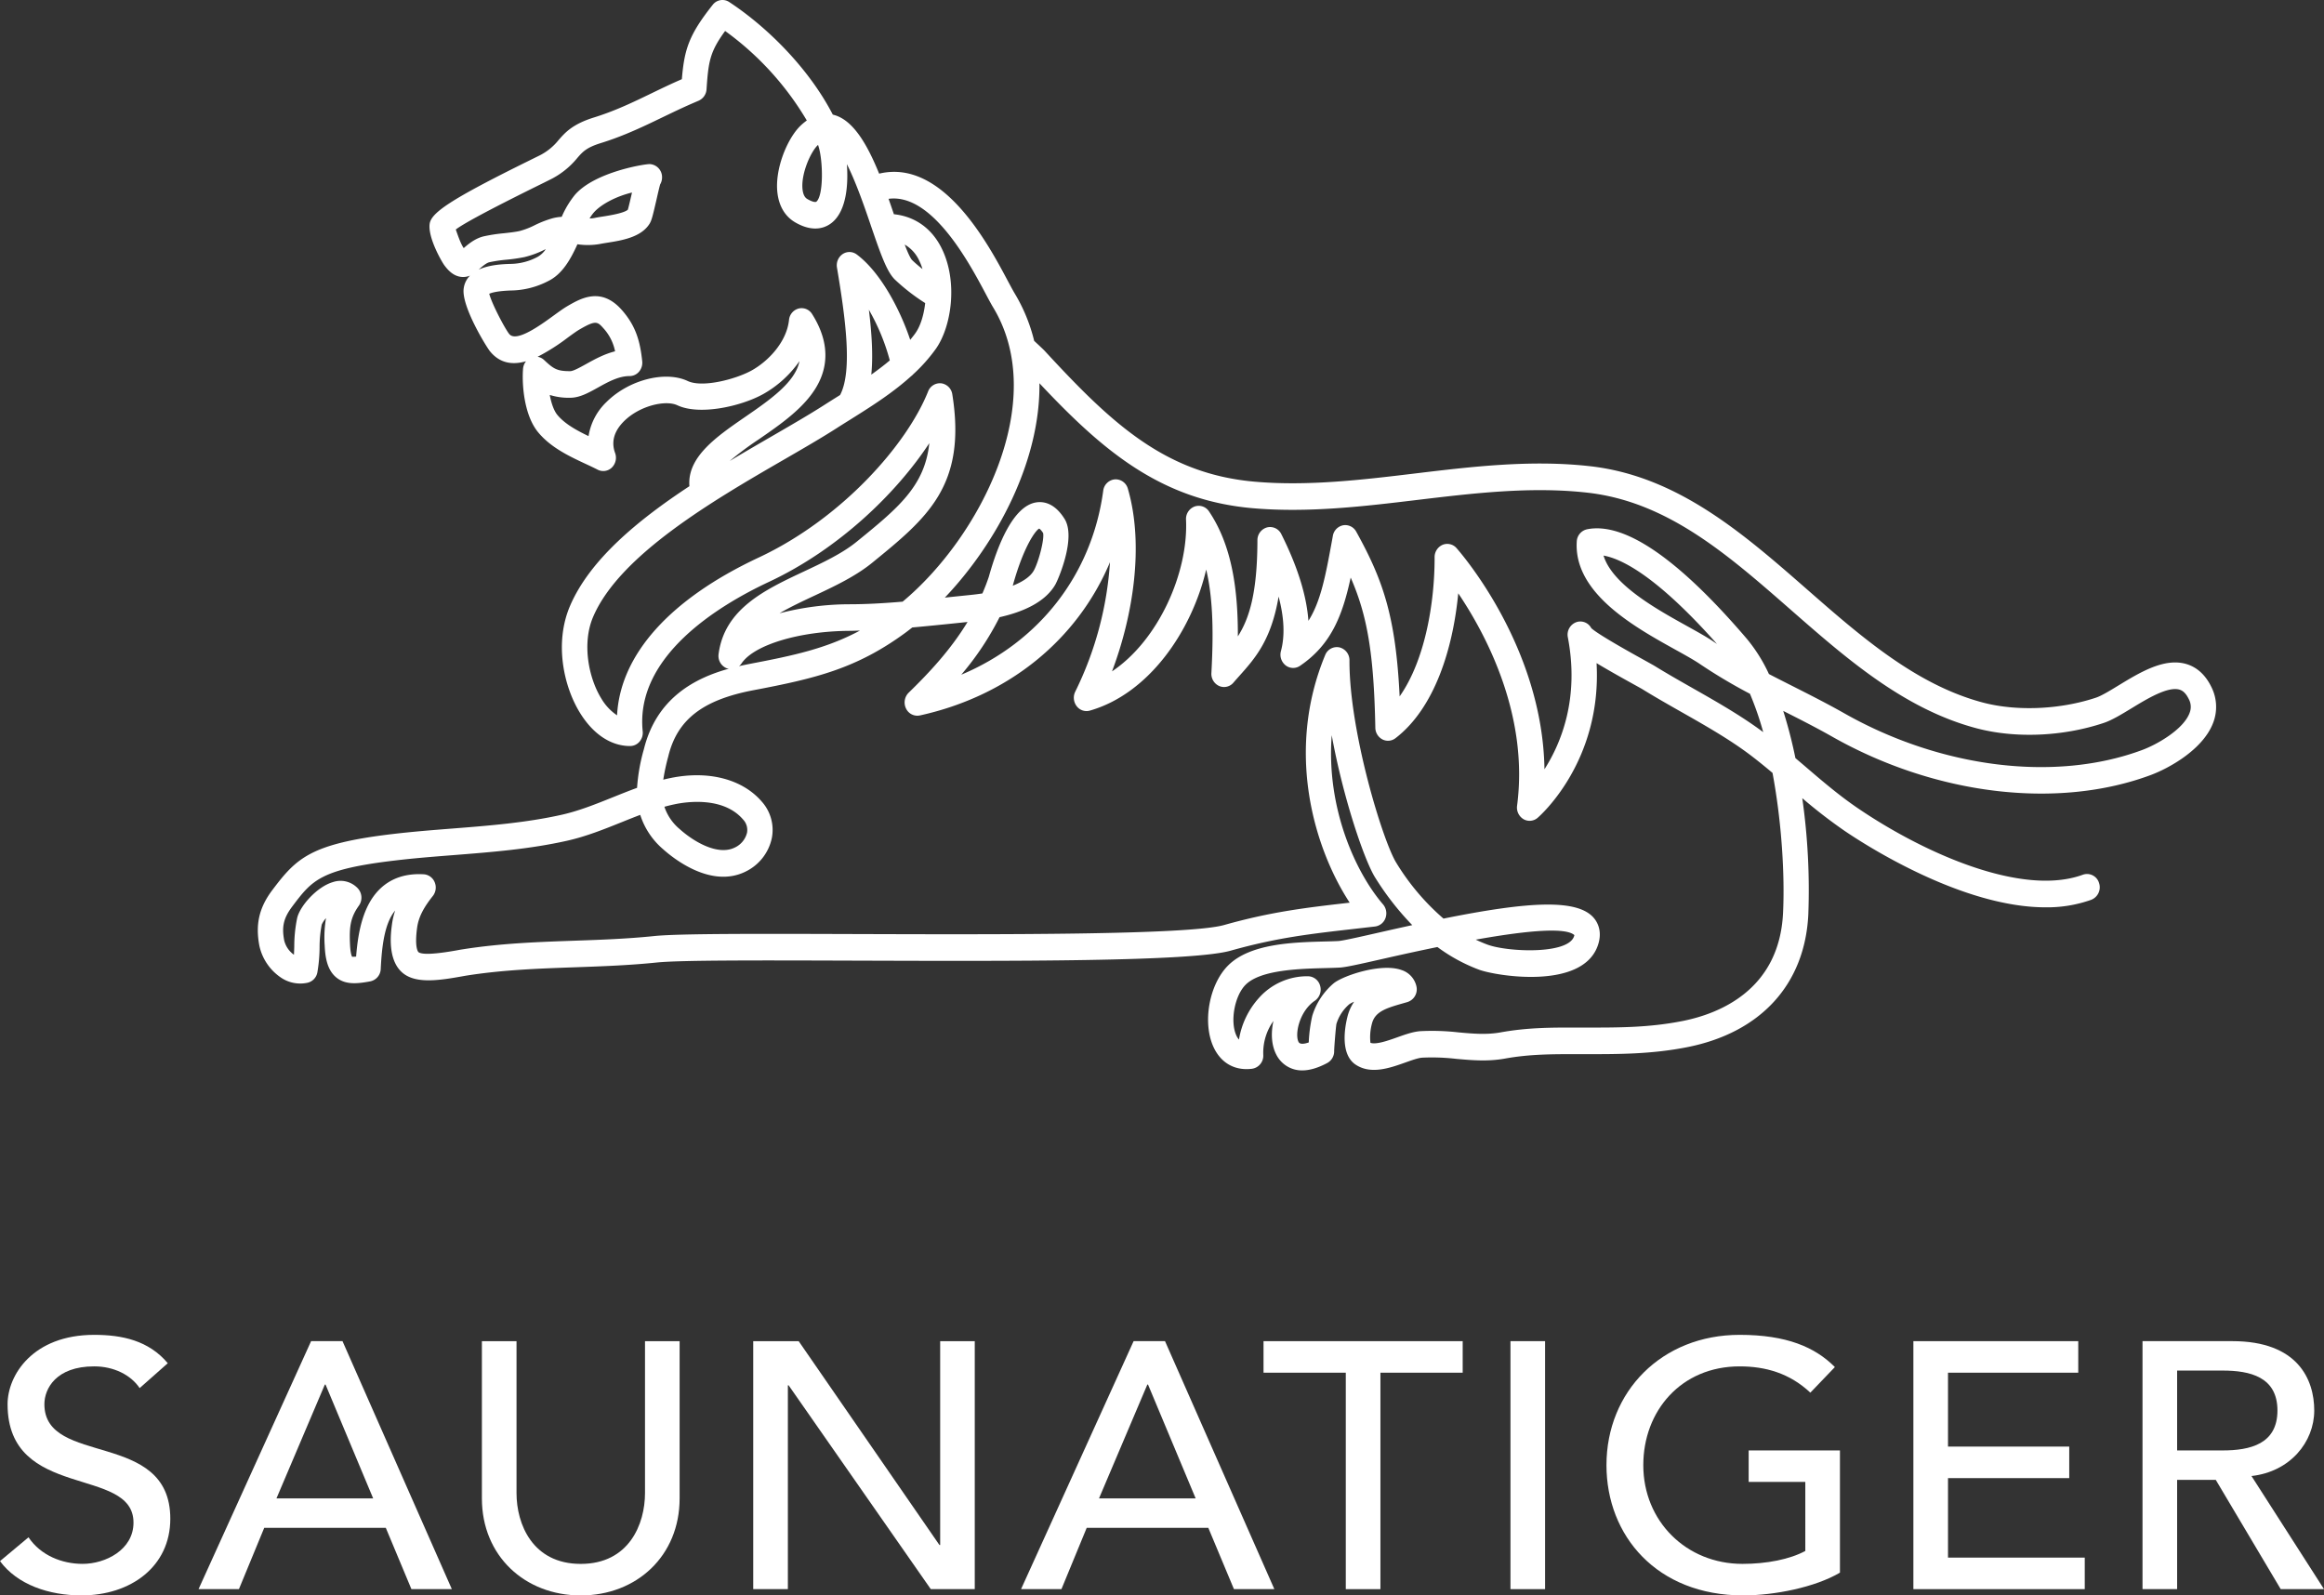
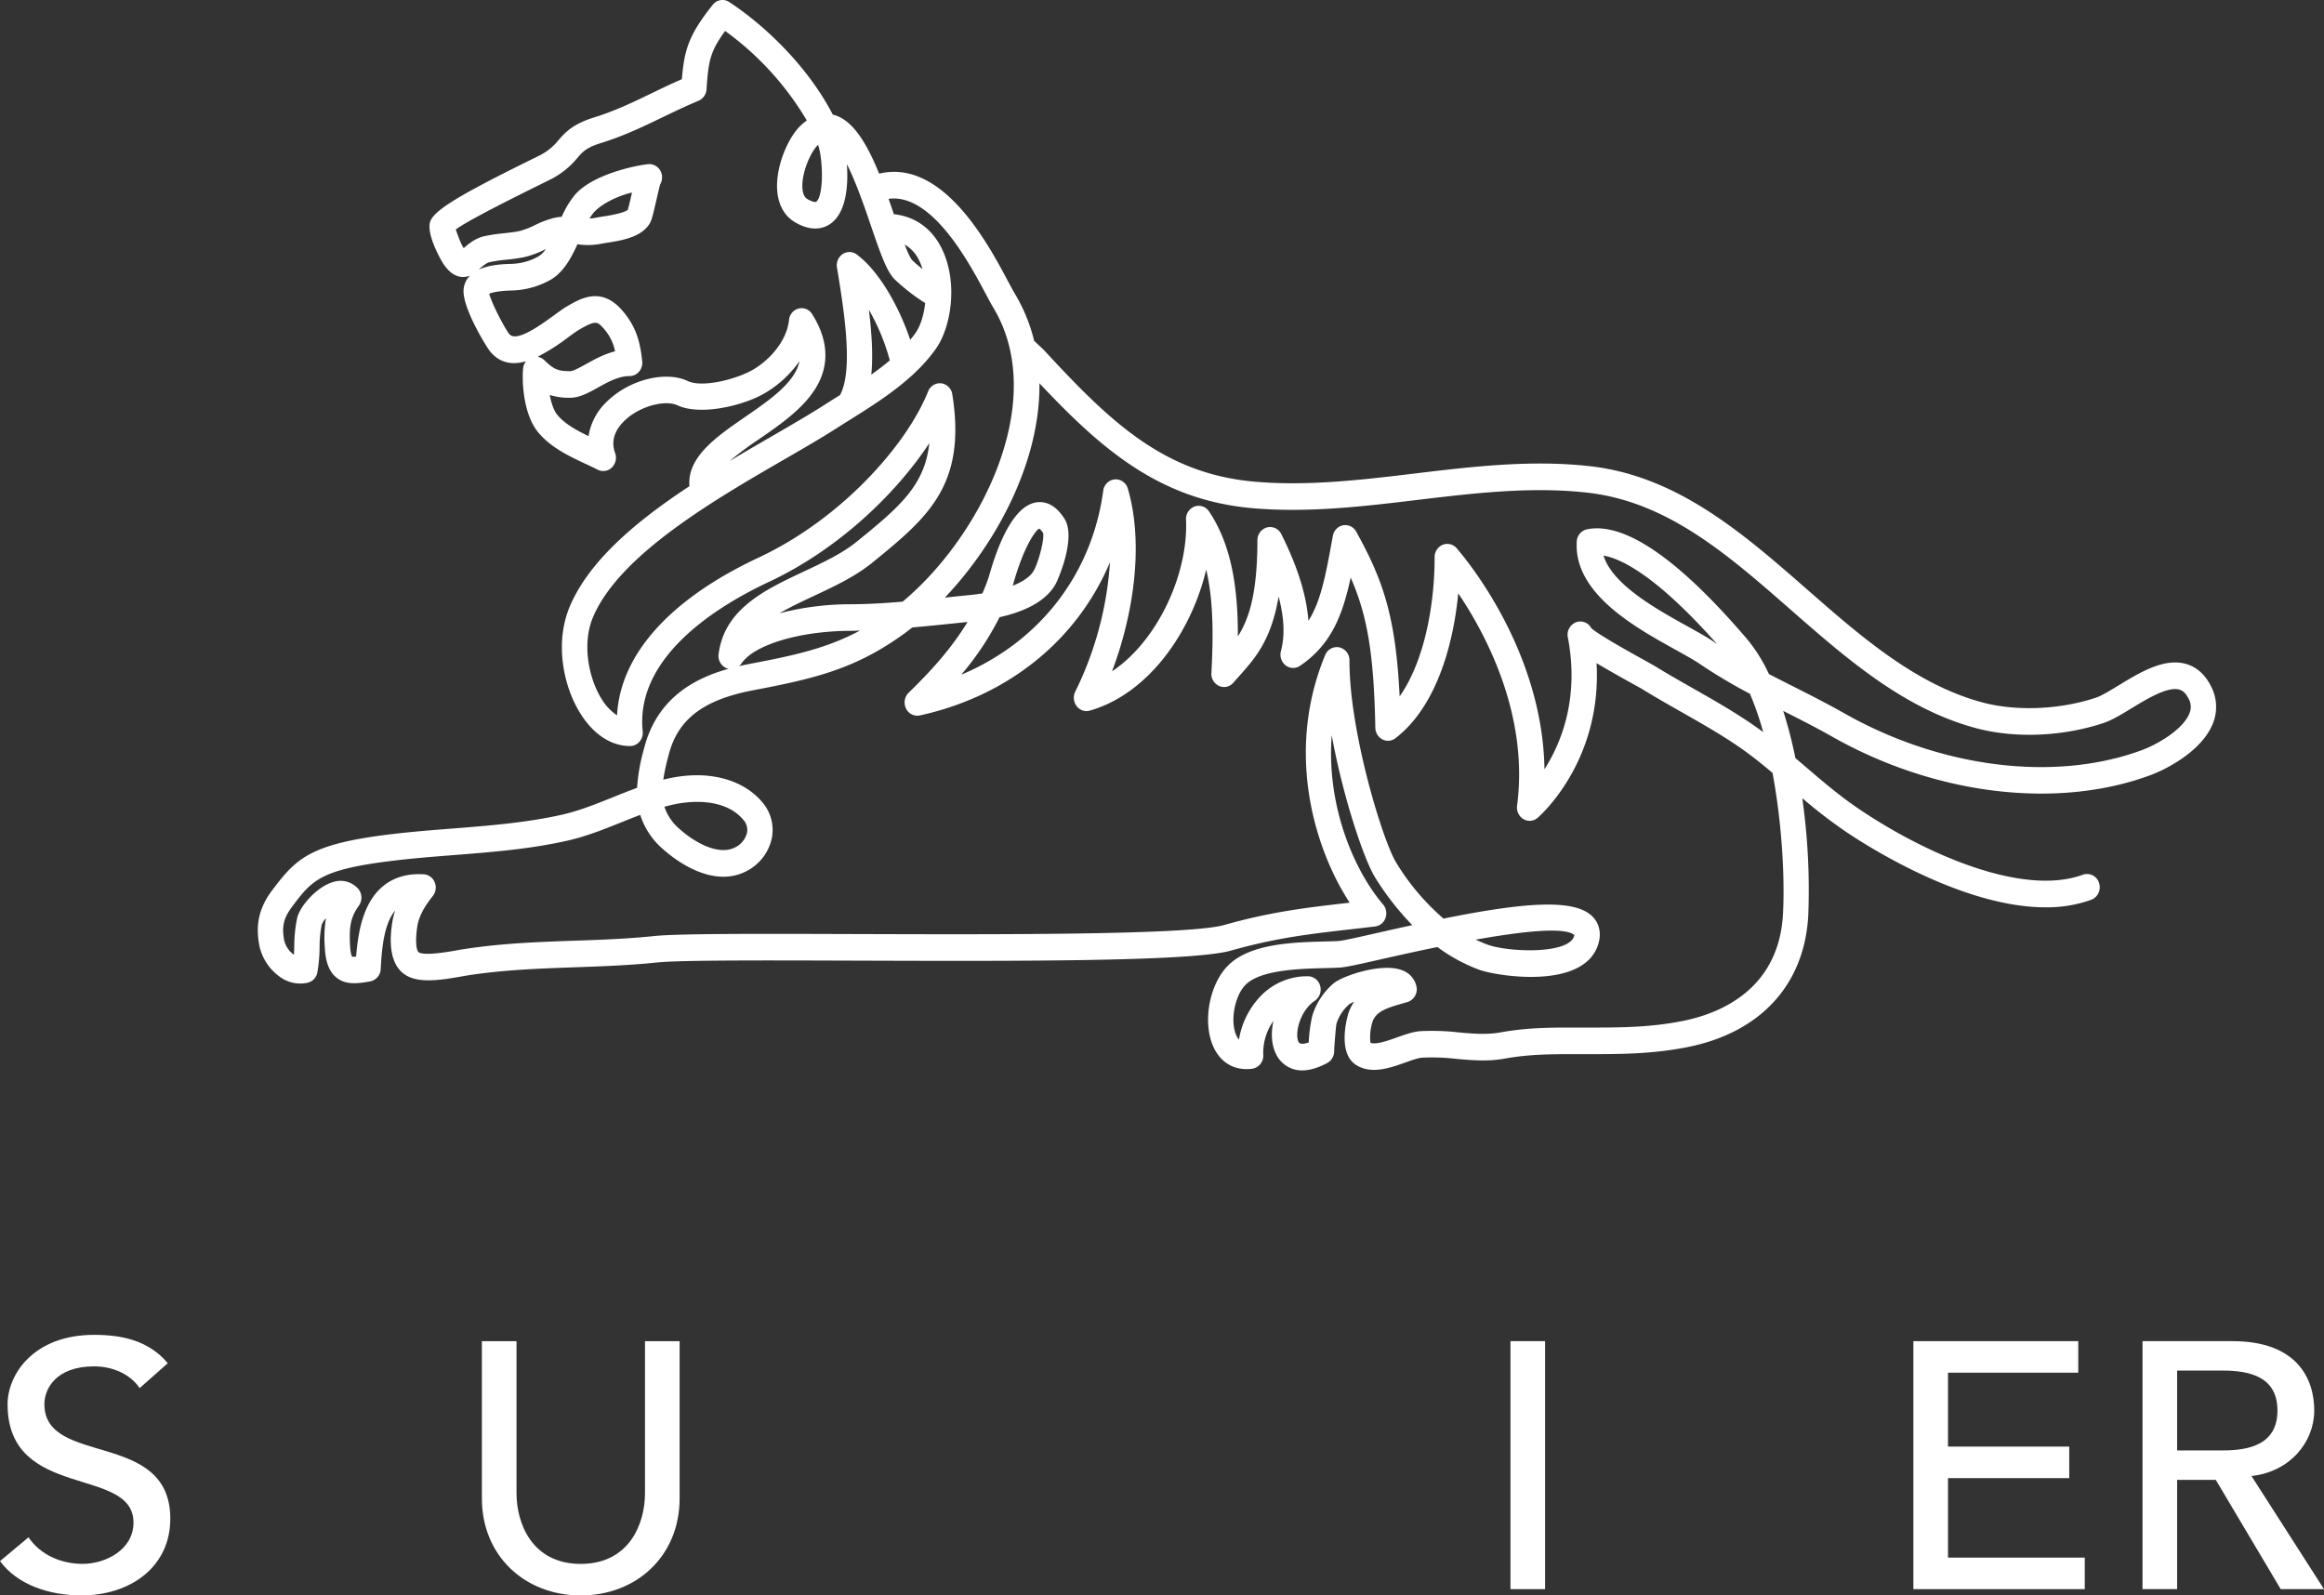
<svg xmlns="http://www.w3.org/2000/svg" width="1035.747" height="711.123" viewBox="0 0 1035.747 711.123">
  <rect x="0" y="0" width="1035.747" height="711.123" fill="#333333" stroke="none" />
  <defs>
    <clipPath id="clip-path">
      <rect id="長方形_89" data-name="長方形 89" width="1035.747" height="711.123" fill="none" />
    </clipPath>
  </defs>
  <g id="グループ_1473" data-name="グループ 1473" transform="translate(0 0)">
    <g id="グループ_1472" data-name="グループ 1472" transform="translate(0 0)" clip-path="url(#clip-path)">
      <path id="パス_100056" data-name="パス 100056" d="M883.617,306.362c-2.593-5.374-6.292-8.841-11-10.311-9.848-3.066-20.782,3.583-30.425,9.447-3.894,2.379-7.575,4.625-10.061,5.463-16.077,5.365-35.469,6.176-50.628,2.13-29.694-7.94-54.282-29.48-78.077-50.308-28.4-24.864-57.758-50.575-96.765-54.977-26.343-2.968-52.66.187-78.095,3.244-23.42,2.816-47.634,5.721-71.277,3.663-40.246-3.485-64.219-26.361-93.682-58.293-.5-.553-2.406-2.335-3.948-3.77-.285-.258-.526-.5-.766-.722a75.523,75.523,0,0,0-8.743-21.246c-.766-1.292-1.782-3.2-3.03-5.525C338.4,108.741,318.061,70.6,289.8,77.407,284.534,64.44,278.243,53.47,269.562,51.2c-.134-.045-.267-.08-.419-.116C258.779,31.029,240.6,12.519,222.989.907a5.473,5.473,0,0,0-7.343,1.221c-10.676,13.448-12.664,19.9-13.769,33.17-13.608,5.873-24.65,12.557-39.177,17.066-9.562,2.968-12.869,6.746-15.774,10.079a25.692,25.692,0,0,1-9.054,7.147c-.98.481-2.379,1.167-4.091,2.023C98.2,89.153,90,94.954,89.453,99.954c-.677,6.417,5.686,17.138,6.595,18.323,1.185,1.56,3.663,4.8,7.629,5.16a7.954,7.954,0,0,0,3.779-.588,9.886,9.886,0,0,0-2.8,5.668c-1.176,7.842,10.133,26.13,11.692,28.046,4.518,5.561,10.275,6.131,16.086,4.465A6.071,6.071,0,0,0,131.1,164.4c-.517,6.372.25,20.506,6.791,28.358,5.65,6.791,13.9,10.65,21.184,14.054,1.827.847,3.618,1.693,5.311,2.558a5.476,5.476,0,0,0,6.283-.962,6.148,6.148,0,0,0,1.462-6.479c-1.827-5.008-.472-9.776,3.984-14.2,7.031-6.969,18.555-9.527,23.75-7.094,9.8,4.616,28.162.579,38.223-4.955a48.837,48.837,0,0,0,16.2-14.7c-1.836,9.438-13.261,17.316-24.32,24.935-12.708,8.769-25.782,17.806-24.722,30.8-23.18,15.257-44.435,32.867-53.222,53.391-7.04,16.5-2.843,35.808,4.447,47.625,5.882,9.545,13.822,14.8,22.342,14.8a5.562,5.562,0,0,0,4.206-1.961,6.1,6.1,0,0,0,1.408-4.6c-3.44-33.411,33.776-56.082,56.279-66.616,30.933-14.482,56.7-39.364,71.455-61.822-2.005,19.214-13.992,28.981-32.35,43.918-6.425,5.24-15.088,9.313-23.456,13.243-17.423,8.181-35.425,16.638-38.107,36.824a5.941,5.941,0,0,0,3.538,6.319,4.938,4.938,0,0,0,1.016.232c-15.257,4.215-32.19,13.154-37.822,35.79l-.018.053-.027.089v.018a82.427,82.427,0,0,0-3.021,17.146c-3.645,1.328-7.228,2.772-10.757,4.189-7.78,3.128-15.115,6.078-22.805,7.807-15.783,3.556-32.555,4.875-48.784,6.149-8.769.686-17.833,1.4-26.727,2.46C36.321,376.1,30.1,382.5,19.424,396.648c-5.935,7.842-7.673,15.311-5.828,24.953a22.982,22.982,0,0,0,9.2,13.858,15.3,15.3,0,0,0,12.316,2.567,5.767,5.767,0,0,0,4.322-4.6,68.734,68.734,0,0,0,.989-11.184,53.328,53.328,0,0,1,.945-10.088,10.517,10.517,0,0,1,1.916-2.9,51.741,51.741,0,0,0-.588,12.183c.232,5.107,1.034,10.774,5.08,14.17,4.189,3.511,9.6,2.852,15.257,1.809a5.845,5.845,0,0,0,4.643-5.534c.472-9.767,1.631-20.364,6.434-26.023a32.419,32.419,0,0,0-1.39,5.882c-.553,4.037-2.255,16.327,4.928,22.075,5.739,4.59,15.489,3.306,25.836,1.453,1.025-.178,1.925-.348,2.682-.463,16.184-2.54,32.3-3.1,47.884-3.654,11.88-.419,24.169-.847,36.619-2.13,10.507-1.087,46.458-.971,88.085-.838,70.413.232,150.236.49,167.7-4.438,20.5-5.775,35.042-7.432,55.173-9.723l9.188-1.052a5.72,5.72,0,0,0,4.661-3.788,6.17,6.17,0,0,0-1.1-6.078c-12.307-14.286-25.363-43.1-22.868-75.395,5.08,27.965,14.535,55.788,19.392,63.5a125.7,125.7,0,0,0,16.5,21.148c-4.723,1.025-9.625,2.121-14.749,3.288-8.368,1.9-16.282,3.7-18.216,3.8-1.818.1-3.877.151-6.114.2-14.009.374-33.206.882-43.009,10.712-8.422,8.44-11.47,25.363-6.541,36.218,3.3,7.254,9.571,10.792,17.289,9.794A5.875,5.875,0,0,0,461,470.216a24.366,24.366,0,0,1,4.527-15.141c-1.221,5.534-.882,11.069,1.444,15.311a12.745,12.745,0,0,0,11.363,6.728c3.012,0,6.711-.909,11.2-3.315a5.942,5.942,0,0,0,3.057-5.017v-.49c.062-1.88.7-10.044,1.007-11.888a18.822,18.822,0,0,1,5.686-8.743,10.635,10.635,0,0,1,2.2-1.15,20.694,20.694,0,0,0-3.057,7.023c-1.15,4.759-3.092,16.344,3.645,20.943,6.782,4.616,15.346,1.568,22.235-.882,2.8-1,5.7-2.032,7.477-2.157a93.205,93.205,0,0,1,15.275.535c6.871.606,13.983,1.257,21.7-.143,11.015-1.987,21.005-1.97,32.938-1.961h2.192c15.391.018,29.953.045,45.967-3.1,32.84-6.47,52.527-28.019,54.051-59.13a290.126,290.126,0,0,0-2.691-51.867,227.16,227.16,0,0,0,18.929,14.615c9.527,6.47,52.375,34.034,89.5,34.034A58.718,58.718,0,0,0,830,401.068a5.993,5.993,0,0,0,3.467-7.539,5.581,5.581,0,0,0-7.183-3.645c-27.128,9.928-70.832-9.652-100.009-29.445-8.529-5.775-15.943-12.129-23.8-18.858-1.408-1.212-2.879-2.442-4.313-3.672a208.92,208.92,0,0,0-5.427-21.032c7.2,3.636,14.633,7.4,21.683,11.4,45.932,26.067,100.348,32.671,142.011,17.218,8.217-3.048,23.322-11.363,27.867-23.215a19.7,19.7,0,0,0-.677-15.917M262.567,64.592c.071.2.134.4.2.6,2.059,6.5,2.3,21.87-.909,24.677-.49.428-2.121-.027-3.966-1.105-.517-.285-1.863-1.069-2.228-4.322-.766-6.862,3.591-16.692,6.764-19.713l.143-.134M137.577,159.031a89.7,89.7,0,0,0,13.493-8.582c2.014-1.462,3.921-2.852,5.2-3.591,7.076-4.117,7.949-3.583,10.534-.668a21.393,21.393,0,0,1,5.311,10.4c-4.928,1.239-9.242,3.636-12.913,5.677-2.682,1.488-5.712,3.173-7.1,3.173h-.027c-5.73,0-7.326-.945-11.568-4.955a5.49,5.49,0,0,0-2.923-1.453m98.592,36.788c12.388-8.538,26.415-18.207,29.186-32.457,1.462-7.486-.365-15.337-5.418-23.349a5.505,5.505,0,0,0-6.042-2.486,5.815,5.815,0,0,0-4.269,5.1c-1.043,9.785-9.188,18.385-16.772,22.565-6.96,3.814-21.754,7.753-28.384,4.634-9.99-4.688-26.2-.535-36.111,9.286a26.842,26.842,0,0,0-8.074,15.275c-5.383-2.593-10.561-5.436-13.885-9.429-1.551-1.871-2.718-5.213-3.4-8.921a27.95,27.95,0,0,0,9.09,1.257h.009c4.206,0,8.181-2.21,12.388-4.554,4.527-2.513,9.206-5.115,14.108-5.115a5.534,5.534,0,0,0,4.206-1.978,6.169,6.169,0,0,0,1.408-4.6c-.936-8.832-2.789-15.747-9.135-22.921-9.224-10.409-18.3-5.124-24.294-1.631-1.765,1.043-3.788,2.513-6.14,4.224-5.784,4.206-16.558,12.04-19.7,8.163-1.863-2.308-7.771-13.457-8.912-17.94,1.087-.5,3.707-1.257,9.732-1.462a36.97,36.97,0,0,0,16.487-4.171c6.417-3.11,10.079-9.839,13.083-16.433a31.211,31.211,0,0,0,10.035-.125c.9-.187,2.005-.365,3.235-.561,6.363-1,15.061-2.371,18.858-8.431.9-1.426,1.381-3.28,3.057-10.561.526-2.308,1.283-5.668,1.693-7.023a6.083,6.083,0,0,0,.829-2.843,5.825,5.825,0,0,0-5.374-6.185h-.116c-2.059-.089-24.5,3.467-33.357,13.724a41.5,41.5,0,0,0-5.864,9.776,20.2,20.2,0,0,0-3.975.615,47.451,47.451,0,0,0-8.154,3.164A33.726,33.726,0,0,1,129.459,103c-2.192.455-4.492.7-6.916.971a71.477,71.477,0,0,0-9,1.381c-3.476.829-6.39,3.021-8.885,5.24-1.337-1.925-2.5-5.383-3.538-8.288,3.877-3.03,19.41-11.069,37.466-19.972,1.756-.864,3.19-1.577,4.18-2.076a36.59,36.59,0,0,0,12.494-9.812c2.451-2.825,4.091-4.688,10.641-6.711,15.444-4.8,27.226-11.844,41.262-17.9l2.228-.962a5.946,5.946,0,0,0,3.485-5.062c.838-12.245,1.417-16.621,8.288-26a132.227,132.227,0,0,1,36.4,39.9,24.883,24.883,0,0,0-2.691,2.219c-5.891,5.57-11.612,19.223-10.418,29.882.677,6.1,3.449,10.712,8,13.341,8.609,4.964,14.116,2.014,16.63-.178,6.176-5.392,7.014-16.754,6.336-25.809,4.144,8.208,8.012,19.49,10.748,27.538,4.456,13.02,7.147,20.56,10.712,23.973a88.86,88.86,0,0,0,13.439,10.418c-.588,5.3-2.094,10.186-4.3,13.323-.731,1.052-1.551,2.05-2.371,3.057-4.492-13.475-13.225-30.113-23.8-38.027a5.439,5.439,0,0,0-6.3-.2,6.053,6.053,0,0,0-2.54,6.042c3.681,21.941,7.067,46.057,1.39,56.778-.356.223-.7.446-1.061.668-2.166,1.355-4.3,2.7-6.39,4.037-6.55,4.18-14.58,8.832-23.082,13.76-6.042,3.493-12.334,7.147-18.679,10.953a145.857,145.857,0,0,1,12.993-9.669M111.314,120.2c1.23-1.123,3.306-2.959,4.732-3.3a61.639,61.639,0,0,1,7.655-1.141,77.675,77.675,0,0,0,8-1.159,42.571,42.571,0,0,0,9.046-3.333c.151-.08.312-.143.472-.214a10.36,10.36,0,0,1-3.725,3.493,26.153,26.153,0,0,1-12.085,3.084c-3.1.107-9.268.312-14.1,2.567m49.443-22.823a18.108,18.108,0,0,1,1.8-2.558c3.351-3.868,10.427-7.424,17.111-9-.053.2-.1.4-.143.606-.535,2.3-1.292,5.65-1.711,7.04-1.667,1.56-8.315,2.6-10.9,3.012-1.444.223-2.754.428-3.805.659a11.625,11.625,0,0,1-2.353.241m140.433,11.639a15.8,15.8,0,0,1,6.5,7.21,24.865,24.865,0,0,1,1.435,3.7c-1.649-1.3-3.2-2.62-4.607-3.975-.838-.864-2.041-3.574-3.324-6.933m-15.961,29.062a93.788,93.788,0,0,1,9.322,22.574c-2.62,2.21-5.392,4.3-8.243,6.327.784-7.923.33-17.458-1.078-28.9M260.962,265.51c8.983-4.224,18.287-8.591,25.782-14.7,24.463-19.936,42.144-34.337,35.665-75.038a5.793,5.793,0,0,0-4.919-4.919,5.674,5.674,0,0,0-5.864,3.609c-9.411,23.625-38.375,56.671-75.528,74.067-39.613,18.555-61.679,43.276-63.1,70.315a23,23,0,0,1-7.049-7.557c-5.623-9.117-8.68-24.525-3.609-36.343,11.835-27.7,54.1-52.17,84.966-70.038,8.627-4.982,16.763-9.7,23.518-14.027,2.05-1.319,4.153-2.629,6.3-3.966.668-.419,1.372-.873,2.059-1.292l.018-.018c8.324-5.222,17.138-10.944,24.82-17.9a5.511,5.511,0,0,0,.927-.838A73.45,73.45,0,0,0,315.12,155.43c6.925-9.883,9.883-29.748,2.611-44.613-4.394-8.992-11.96-14.357-21.353-15.328-.775-2.273-1.56-4.563-2.371-6.862,19.383-2.6,36,28.643,43.267,42.3,1.355,2.567,2.486,4.67,3.342,6.087,25.149,41.636-5.561,102.175-40.344,131.165-8.324.7-16.166,1.159-23.715,1.159h-.045a125.235,125.235,0,0,0-31.111,4.019c4.643-2.727,9.972-5.231,15.56-7.851M228.47,295.721c5.516-8.288,25.755-14.393,48.115-14.535h.009c1.515,0,3.11-.089,4.643-.116-14.936,8-29.525,11.131-49.4,14.9-1.453.285-2.968.606-4.492.954a5.558,5.558,0,0,0,1.123-1.2m464.175,111.3c-1.7,34.489-28.839,44.934-44.871,48.088-14.972,2.95-28.358,2.923-43.864,2.905H601.36c-12.093-.027-22.547-.018-34.525,2.13-6.274,1.15-12.361.6-18.813.018a102.864,102.864,0,0,0-17-.544c-3.244.232-6.684,1.453-10.338,2.754-4.019,1.435-9.447,3.351-11.924,2.433a23.156,23.156,0,0,1,.624-8.377c1.292-5.383,5.989-6.969,13.537-9.117l2.353-.677a5.957,5.957,0,0,0,3.957-7.121,9.917,9.917,0,0,0-6.595-7.138c-9.055-3.288-26.121,2.522-30.265,5.917a30.891,30.891,0,0,0-9.545,14.535,66.179,66.179,0,0,0-1.56,11.817c-2.05.722-3.921.918-4.518-.178-1.818-3.342.312-13.733,7.236-18.412a6.064,6.064,0,0,0,2.362-6.639,5.712,5.712,0,0,0-5.4-4.269,28.737,28.737,0,0,0-21.995,9.794,36.327,36.327,0,0,0-8.778,18.421,6.823,6.823,0,0,1-1.194-1.88c-2.843-6.256-.758-17.637,4.144-22.547,6.648-6.675,24.009-7.13,35.5-7.433,2.335-.062,4.483-.125,6.381-.223,2.754-.143,8.448-1.417,20.061-4.055q12.7-2.887,23.545-5.107a75.734,75.734,0,0,0,18.563,10.106c7.557,2.789,45.442,9.019,52.758-10.329,2.415-6.363.134-10.578-1.435-12.521-7.227-8.948-29.454-7.522-67.178.071a105.116,105.116,0,0,1-20.979-24.775c-5.971-9.456-21.059-58.7-20.925-90.286a5.873,5.873,0,0,0-4.492-5.828,5.581,5.581,0,0,0-6.336,3.44c-17.877,43.116-4.821,86.294,10.926,110.356-19.437,2.21-34.961,4.037-55.984,9.963-16.015,4.5-101.987,4.224-164.736,4.019-41.93-.125-78.139-.25-89.217.891-12.093,1.257-24.187,1.675-35.906,2.085-15.9.561-32.35,1.141-49.167,3.788-.829.116-1.818.294-2.923.5-9.723,1.738-15.471,2.005-17.084.8-.018-.018-1.88-1.631-.6-10.944.624-4.5,2.709-8.7,6.969-14.045a6.11,6.11,0,0,0,.864-6.14,5.688,5.688,0,0,0-4.857-3.574c-7.869-.463-14.348,1.64-19.3,6.292-7.629,7.183-9.981,18.965-10.864,30.4-.624.053-1.052.062-1.337.062a4.038,4.038,0,0,1-.455-.009c-.027-.045-.731-1.043-.936-5.57-.356-7.584.134-11.871,3.966-17.2a6.153,6.153,0,0,0-.553-7.78,10.542,10.542,0,0,0-11.1-2.691c-6.978,2.059-14.562,10.507-15.863,15.988a62.766,62.766,0,0,0-1.292,12.655c-.036,1.266-.08,2.5-.143,3.707l-.045-.027a10.974,10.974,0,0,1-4.278-6.274c-1.2-6.247-.3-10.088,3.672-15.337,8.76-11.612,12.379-16.416,45.762-20.373,8.68-1.034,17.637-1.738,26.3-2.415,16.612-1.31,33.794-2.656,50.316-6.381,8.547-1.916,16.638-5.178,24.463-8.324,2.763-1.114,5.454-2.192,8.145-3.208a33.535,33.535,0,0,0,10.213,15.328c4.732,4.233,21.371,17.485,36.646,10a21.52,21.52,0,0,0,11.781-14.963,18.93,18.93,0,0,0-4.358-16.148c-8.689-10.2-24.035-14.17-41.075-10.578-.989.2-1.97.428-2.941.677a92.363,92.363,0,0,1,2.255-10.463l.018-.062v-.036c4-16.255,15.355-25.033,37.974-29.329,27.52-5.231,45.825-9.562,67.748-25.666.989-.731,1.978-1.506,2.986-2.29,6.523-.588,13.19-1.257,20.061-1.97l4.563-.481c-7.424,12.227-16.8,22.342-26.237,31.521a6.129,6.129,0,0,0-1.176,7.058,5.568,5.568,0,0,0,6.176,3.083c39.738-8.743,70.226-33.883,84.716-68.292a152.805,152.805,0,0,1-15.453,57.642,6.158,6.158,0,0,0,.579,6.47,5.479,5.479,0,0,0,5.891,2.032c26.326-7.522,45.424-35.425,51.867-62.891,3.3,13.956,3.173,30.14,2.317,46.119a5.925,5.925,0,0,0,3.449,5.793,5.453,5.453,0,0,0,6.363-1.488q1.3-1.5,2.593-2.941c7.04-7.878,14.259-15.961,17.547-35.425,2.5,9.384,2.861,17.512,1.043,24.285a6.067,6.067,0,0,0,2.085,6.372,5.434,5.434,0,0,0,6.408.214c13.894-9.429,18.911-22.369,22.592-39.337,7.335,16.772,10.338,33.678,10.979,66.928a5.957,5.957,0,0,0,3.155,5.2,5.44,5.44,0,0,0,5.828-.535c17.432-13.377,25.622-39.89,27.974-64.575,12.129,17.975,31.566,54.068,26.219,94.662a6.051,6.051,0,0,0,2.834,5.989,5.448,5.448,0,0,0,6.345-.606c1.283-1.105,28.678-25.345,26.245-68.924,3.93,2.371,9.09,5.32,15.89,9.081,2.246,1.248,3.93,2.166,4.581,2.567,5.481,3.387,11.38,6.746,17.093,9.99,10.667,6.051,21.691,12.307,31.022,19.374,3.378,2.567,6.63,5.222,9.83,7.914,4.135,22.128,5.508,45.771,4.688,62.517M555.687,418.83c25.639-4.572,40.389-5.267,43.962-2.023a3.787,3.787,0,0,1-.214.722c-3.03,7.994-29.632,6.8-38.517,3.52-1.765-.659-3.5-1.4-5.231-2.219M194.1,359.6c1.542-.428,3.1-.811,4.661-1.132,4.9-1.043,21.549-3.574,30.443,6.853a6.767,6.767,0,0,1,1.711,5.873,9.875,9.875,0,0,1-5.508,6.613c-7.281,3.565-17.77-2.228-24.534-8.288A22.011,22.011,0,0,1,194.1,359.6m155.236-98.556.036-.089.018-.053.08-.25c4.884-17.565,10.3-24.525,11.675-25.033.009,0,.651.3,1.729,1.961.659,2.87-2.094,13.181-4.2,16.835-1.479,2.567-4.723,4.83-9.34,6.657Zm524.473,56.813c-2.8,7.317-14.455,13.983-21.148,16.46-38.74,14.375-89.653,8.074-132.867-16.46-7.326-4.153-14.918-7.994-22.262-11.719-3.69-1.863-7.442-3.752-11.176-5.7a71.021,71.021,0,0,0-9.8-15.649c-30.594-35.8-54.6-52.233-71.268-48.864a5.834,5.834,0,0,0-4.572,5.418c-1.461,23.046,25.818,38.17,43.864,48.187,4.518,2.5,8.413,4.67,11.1,6.5A237.341,237.341,0,0,0,677.9,309.249a137.73,137.73,0,0,1,5.909,17.084c-9.705-7.236-20.693-13.5-31.325-19.535-5.882-3.342-11.434-6.5-16.737-9.767-.713-.446-2.567-1.47-5.044-2.852-5.124-2.834-20.381-11.282-23.518-14.2a5.538,5.538,0,0,0-6-2.852,5.927,5.927,0,0,0-4.438,6.969c5.169,27.1-2.905,47-10.427,58.783-.856-54.808-37.483-96.631-39.185-98.565a5.481,5.481,0,0,0-6.221-1.47,5.952,5.952,0,0,0-3.556,5.534c.062,19.873-4.144,45.78-15.587,62.027C520.04,274.5,514.247,258.345,502.439,237a5.577,5.577,0,0,0-5.828-2.87,5.778,5.778,0,0,0-4.6,4.723l-.214,1.185c-2.95,16.166-5.089,27.894-10.676,36.681-.829-11.336-4.875-24.267-12.084-38.651a5.559,5.559,0,0,0-6.345-2.985,5.877,5.877,0,0,0-4.3,5.73c-.045,23.536-3.636,34.872-8.716,42.839.053-20.462-2.5-40.317-12.851-55.69a5.511,5.511,0,0,0-6.452-2.183,5.907,5.907,0,0,0-3.8,5.891c1.078,23.616-12.3,53.739-32.983,67.579,9.357-24.73,14.384-56.2,7.067-81.4a5.667,5.667,0,0,0-5.837-4.18,5.77,5.77,0,0,0-5.151,5.08c-5.053,37.457-28.625,67.418-63.265,81.989a128.66,128.66,0,0,0,17.057-25.631c10.177-2.281,20.248-6.55,24.864-14.544,1.274-2.21,9.357-20.863,4.126-29.249-4.385-7.049-9.3-7.9-12.655-7.379-10.213,1.6-17.12,18.84-21.112,33.152-.856,2.567-1.827,5.035-2.861,7.432q-2.46.374-5.115.651l-7.2.74c-1.5.16-2.959.312-4.429.472,23.189-24.392,42.59-60.761,42.162-95.553,27.9,29.694,53.846,52.117,95.116,55.7,24.739,2.13,49.523-.829,73.478-3.716,24.837-2.968,50.521-6.051,75.608-3.217,35.612,4.01,62.392,27.457,90.741,52.286,24.757,21.674,50.352,44.1,82.524,52.687,17.343,4.634,38.6,3.77,56.84-2.326,3.663-1.221,7.869-3.779,12.325-6.488,6.889-4.206,16.335-9.963,21.531-8.342,1.034.33,2.593,1.123,4.126,4.3a7.222,7.222,0,0,1,.267,6.149M663.2,287.023c-.454-.312-.918-.624-1.364-.927-3.11-2.121-7.227-4.4-11.986-7.049-13.591-7.539-33.268-18.448-37.207-31.414,8.181,1.462,23.813,9.259,50.557,39.39" transform="translate(102.009 -0.002)" fill="#fff" />
      <path id="パス_100057" data-name="パス 100057" d="M12.708,157c5.463,8.119,14.963,11.844,24.116,11.844,10.142,0,22.672-6.238,22.672-18.4C59.5,125,3.378,140.767,3.378,97.678c0-12.958,11.265-30.915,38.6-30.915,12.388,0,24.285,2.5,32.8,12.646L62.241,90.5c-3.85-5.784-11.416-9.687-20.266-9.687-17.04,0-22.191,9.981-22.191,16.861,0,27.948,56.118,11.238,56.118,51.047,0,21.389-17.681,34.177-39.56,34.177C21.718,182.9,7.727,178.081,0,167.619Z" transform="translate(0 528.217)" fill="#fff" />
-       <path id="パス_100058" data-name="パス 100058" d="M60.094,67.078H74.086l48.73,110.534H104.8L93.389,150.3H39.2L27.931,177.612h-18Zm27.662,70.1L66.528,86.435h-.312L44.65,137.179Z" transform="translate(78.557 530.709)" fill="#fff" />
      <path id="パス_100059" data-name="パス 100059" d="M39.534,67.079v67.748c0,13.742,7.076,31.53,28.625,31.53s28.634-17.788,28.634-31.53V67.079H112.22v70.1c0,25.586-19.134,43.232-44.06,43.232S24.1,162.766,24.1,137.18v-70.1Z" transform="translate(190.668 530.717)" fill="#fff" />
-       <path id="パス_100060" data-name="パス 100060" d="M37.668,67.079H57.925l62.731,90.857h.33V67.079H136.4V177.613H116.8L53.433,86.747h-.321v90.865H37.668Z" transform="translate(298.024 530.714)" fill="#fff" />
-       <path id="パス_100061" data-name="パス 100061" d="M101.227,67.078h13.992l48.73,110.534H145.938L134.522,150.3H80.32L69.064,177.612h-18Zm27.654,70.1L107.652,86.435h-.312L85.8,137.179Z" transform="translate(403.996 530.709)" fill="#fff" />
-       <path id="パス_100062" data-name="パス 100062" d="M99.851,81.133H63.188V67.079H151.95V81.133H115.287v96.48H99.851Z" transform="translate(499.934 530.715)" fill="#fff" />
      <rect id="長方形_88" data-name="長方形 88" width="15.426" height="110.534" transform="translate(673.176 597.791)" fill="#fff" />
-       <path id="パス_100063" data-name="パス 100063" d="M184.393,118.283v54.469c-11.1,6.559-29.276,10.151-43.1,10.151-38.6,0-60.957-26.691-60.957-58.061,0-32.787,24.615-58.079,59.344-58.079,20.916,0,33.607,5.463,42.456,14.366L171.2,92.527c-9.322-8.752-20.105-11.71-31.521-11.71-26.049,0-42.929,19.829-42.929,44.025,0,24.98,19.134,44.007,44.212,44.007,10.783,0,21.068-2.023,27.992-5.757V132.319H143.71V118.283Z" transform="translate(635.624 528.217)" fill="#fff" />
      <path id="パス_100064" data-name="パス 100064" d="M95.687,67.079h73.478V81.133H111.113v32.938h54.033v14.054H111.113v35.434h60.948v14.054H95.687Z" transform="translate(757.06 530.714)" fill="#fff" />
      <path id="パス_100065" data-name="パス 100065" d="M107.145,67.078h40.041c29.1,0,36.494,17.022,36.494,30.915,0,14.054-10.774,27.315-27.974,29.2l32.323,50.423H168.735L139.789,128.9H122.572v48.712H107.145Zm15.426,48.712h20.257c12.227,0,24.454-2.807,24.454-17.8s-12.227-17.8-24.454-17.8H122.572Z" transform="translate(847.718 530.709)" fill="#fff" />
    </g>
  </g>
</svg>